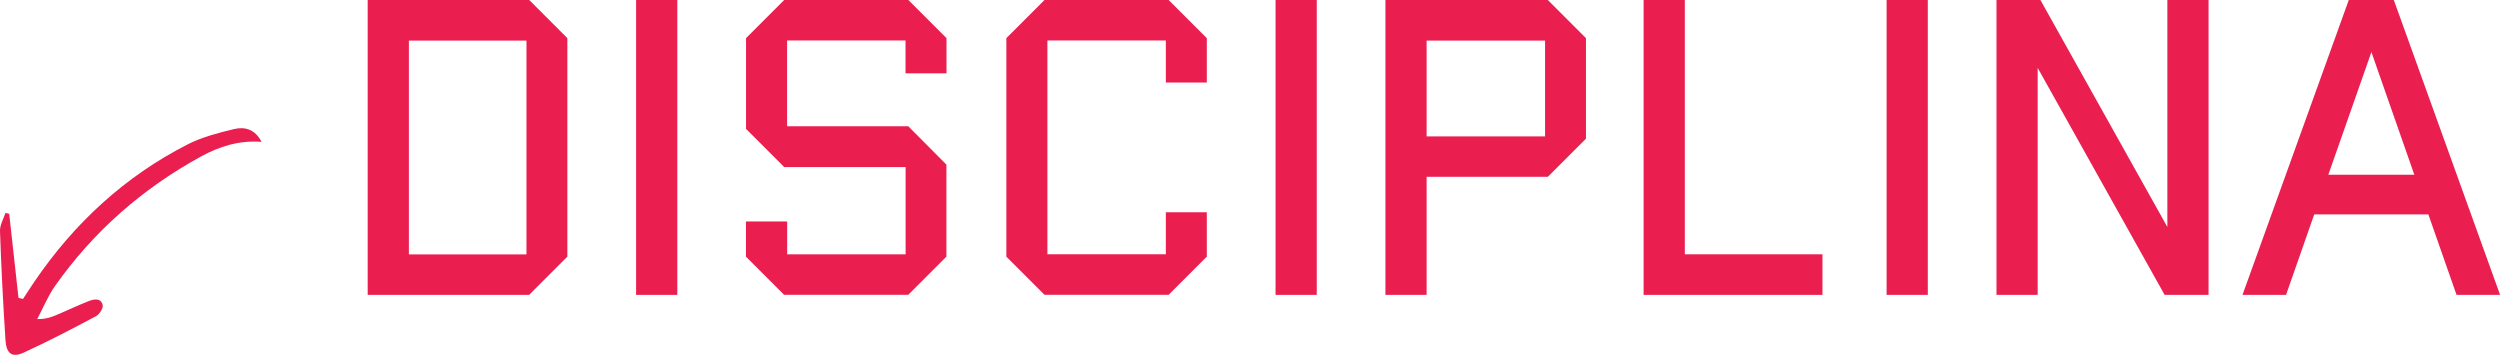
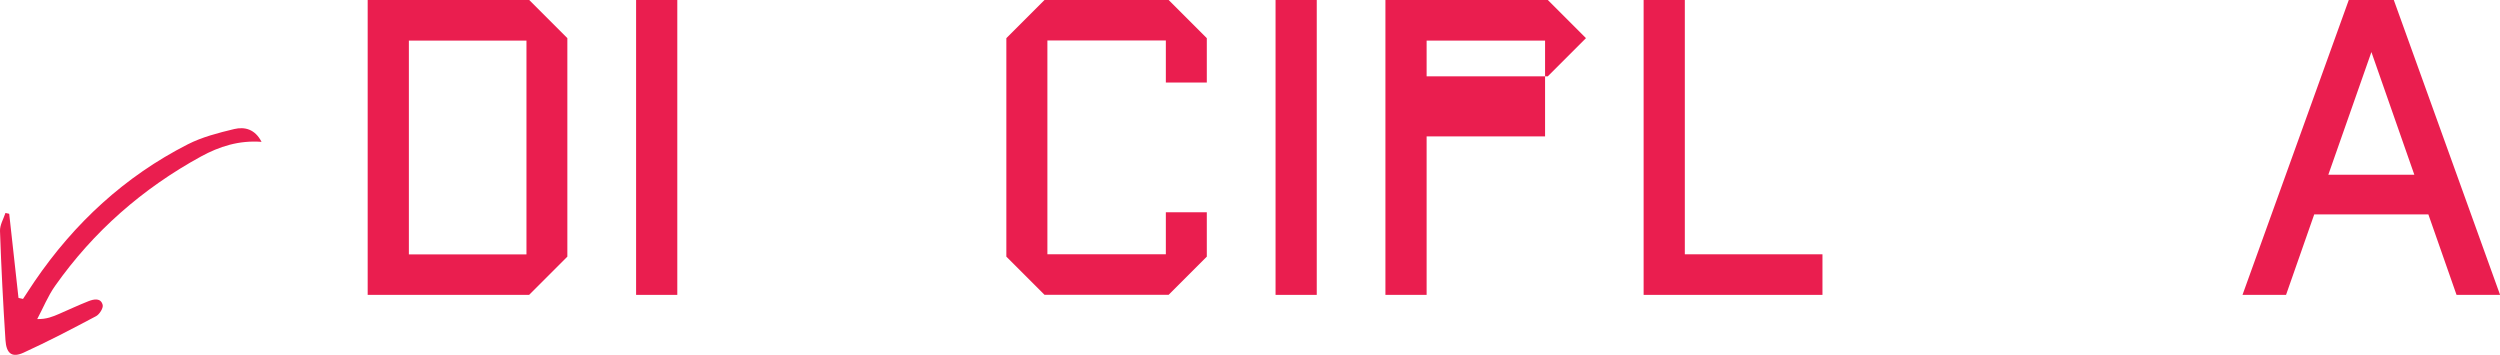
<svg xmlns="http://www.w3.org/2000/svg" id="Camada_2" data-name="Camada 2" viewBox="0 0 320.39 45.48">
  <defs>
    <style> .cls-1 { fill: #ea1e4f; stroke-width: 0px; } </style>
  </defs>
  <g id="Camada_1-2" data-name="Camada 1">
    <g>
      <path class="cls-1" d="m67.82,37.79h-20.7V0h20.7l4.89,4.89v28l-4.89,4.89ZM52.4,5.2v27.4h15.07V5.2h-15.07Z" />
      <path class="cls-1" d="m86.8,37.79h-5.28V0h5.28v37.79Z" />
-       <path class="cls-1" d="m95.6,32.89v-4.51h5.28v4.21h15.18v-11.18h-15.56l-4.89-4.89V4.89l4.89-4.89h15.91l4.89,4.89v4.51h-5.25v-4.21h-15.18v10.99h15.53l4.89,4.92v11.79l-4.89,4.89h-15.91l-4.89-4.89Z" />
      <path class="cls-1" d="m154.66,4.89v5.69h-5.25v-5.39h-15.18v27.4h15.18v-5.39h5.25v5.69l-4.89,4.89h-15.91l-4.89-4.89V4.89l4.89-4.89h15.91l4.89,4.89Z" />
      <path class="cls-1" d="m168.75,37.79h-5.28V0h5.28v37.79Z" />
-       <path class="cls-1" d="m182.83,37.79h-5.28V0h20.81l4.89,4.89v12.88l-4.89,4.89h-15.53v15.12Zm0-32.59v12.28h15.18V5.2h-15.18Z" />
+       <path class="cls-1" d="m182.83,37.79h-5.28V0h20.81l4.89,4.89l-4.89,4.89h-15.53v15.12Zm0-32.59v12.28h15.18V5.2h-15.18Z" />
      <path class="cls-1" d="m233.55,37.79h-22.91V0h5.28v32.59h17.64v5.2Z" />
-       <path class="cls-1" d="m247.06,37.79h-5.28V0h5.28v37.79Z" />
-       <path class="cls-1" d="m261.14,37.79h-5.28V0h5.63l16.27,29.09V0h5.28v37.79h-5.63l-16.27-29.09v29.09Z" />
      <path class="cls-1" d="m292.97,37.79h-5.58L301.01,0h5.77l13.62,37.79h-5.58l-3.61-10.31h-14.63l-3.61,10.31Zm10.94-31.12l-5.52,15.72h11.02l-5.5-15.72Z" />
    </g>
    <path class="cls-1" d="m2.37,38.18c-.4-3.59-.8-7.19-1.19-10.78-.16-.04-.32-.07-.48-.11C.45,28.06-.03,28.84,0,29.61c.16,4.66.4,9.32.7,13.97.11,1.74.84,2.29,2.31,1.62,3.15-1.44,6.23-3.05,9.3-4.68.44-.23.95-1.05.85-1.44-.24-.94-1.13-.75-1.82-.48-1.27.5-2.52,1.09-3.77,1.63-.81.35-1.62.69-2.8.66.76-1.42,1.37-2.95,2.29-4.25,4.93-6.99,11.22-12.49,18.71-16.59,2.33-1.27,4.84-2.09,7.75-1.87-.84-1.64-2.17-1.96-3.51-1.64-2.03.49-4.11,1.02-5.95,1.96-8.06,4.11-14.52,10.08-19.62,17.55-.51.75-.99,1.51-1.49,2.26-.19-.04-.39-.09-.58-.13Z" />
  </g>
</svg>